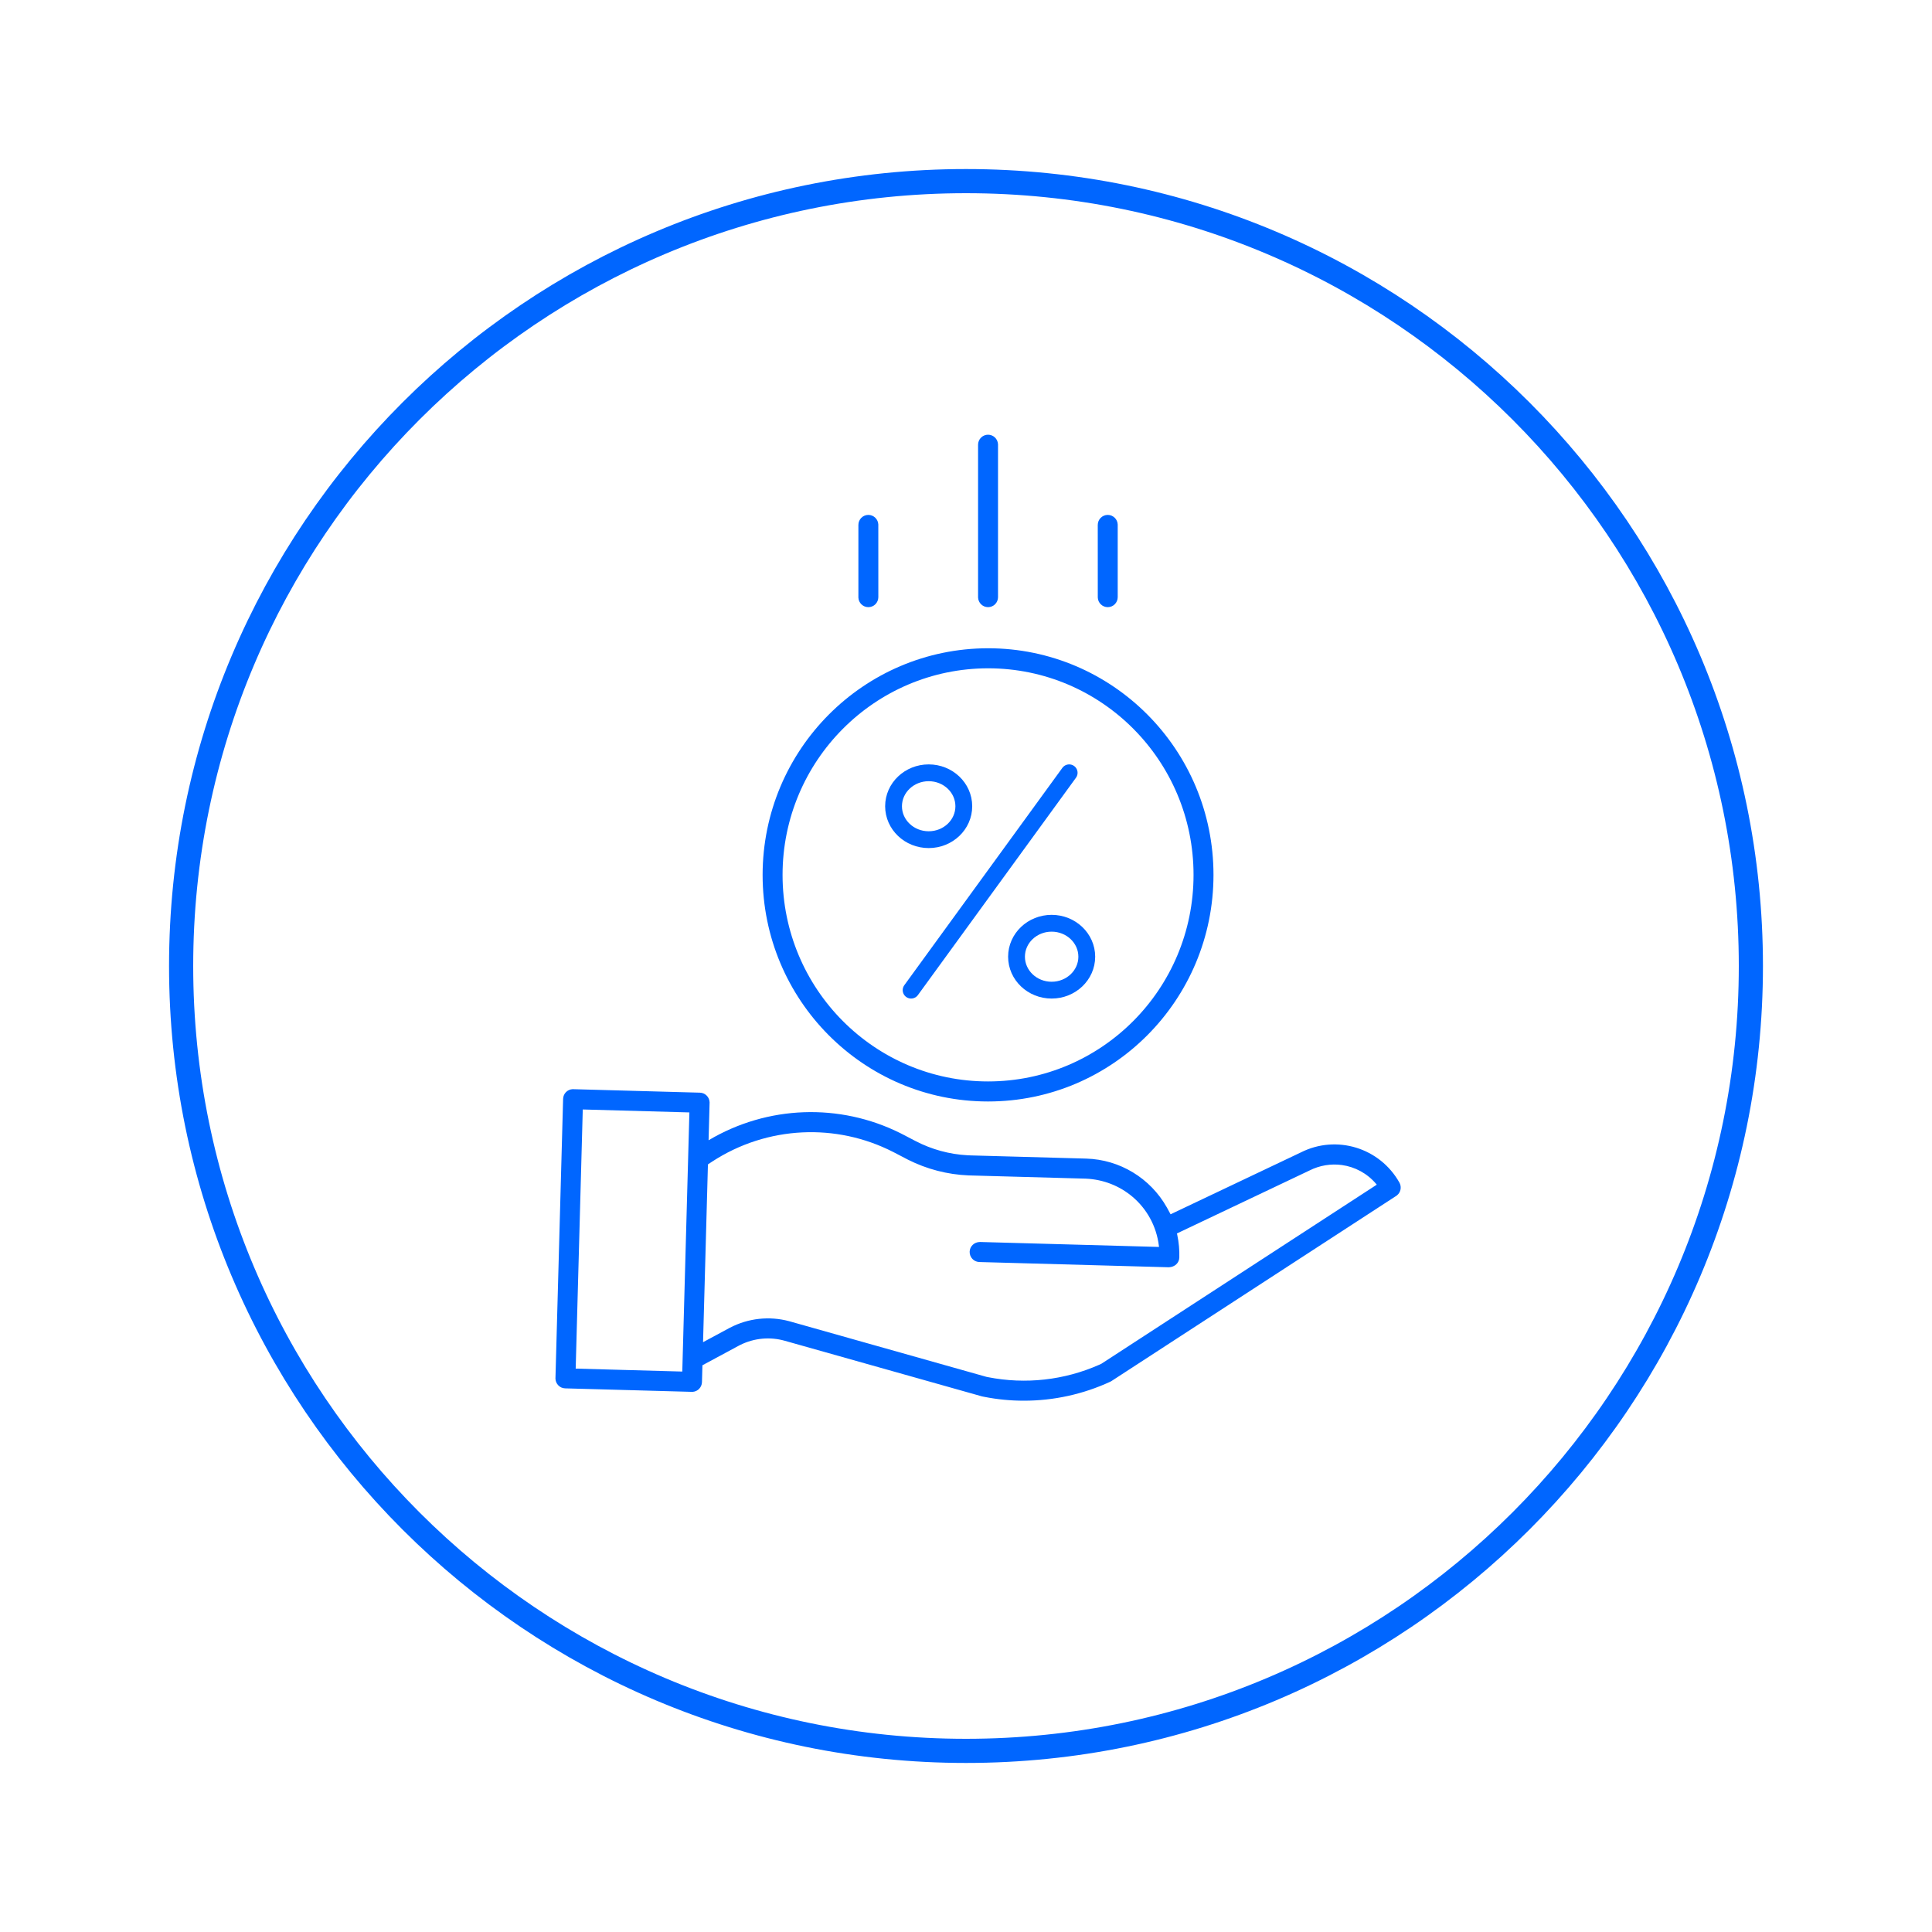
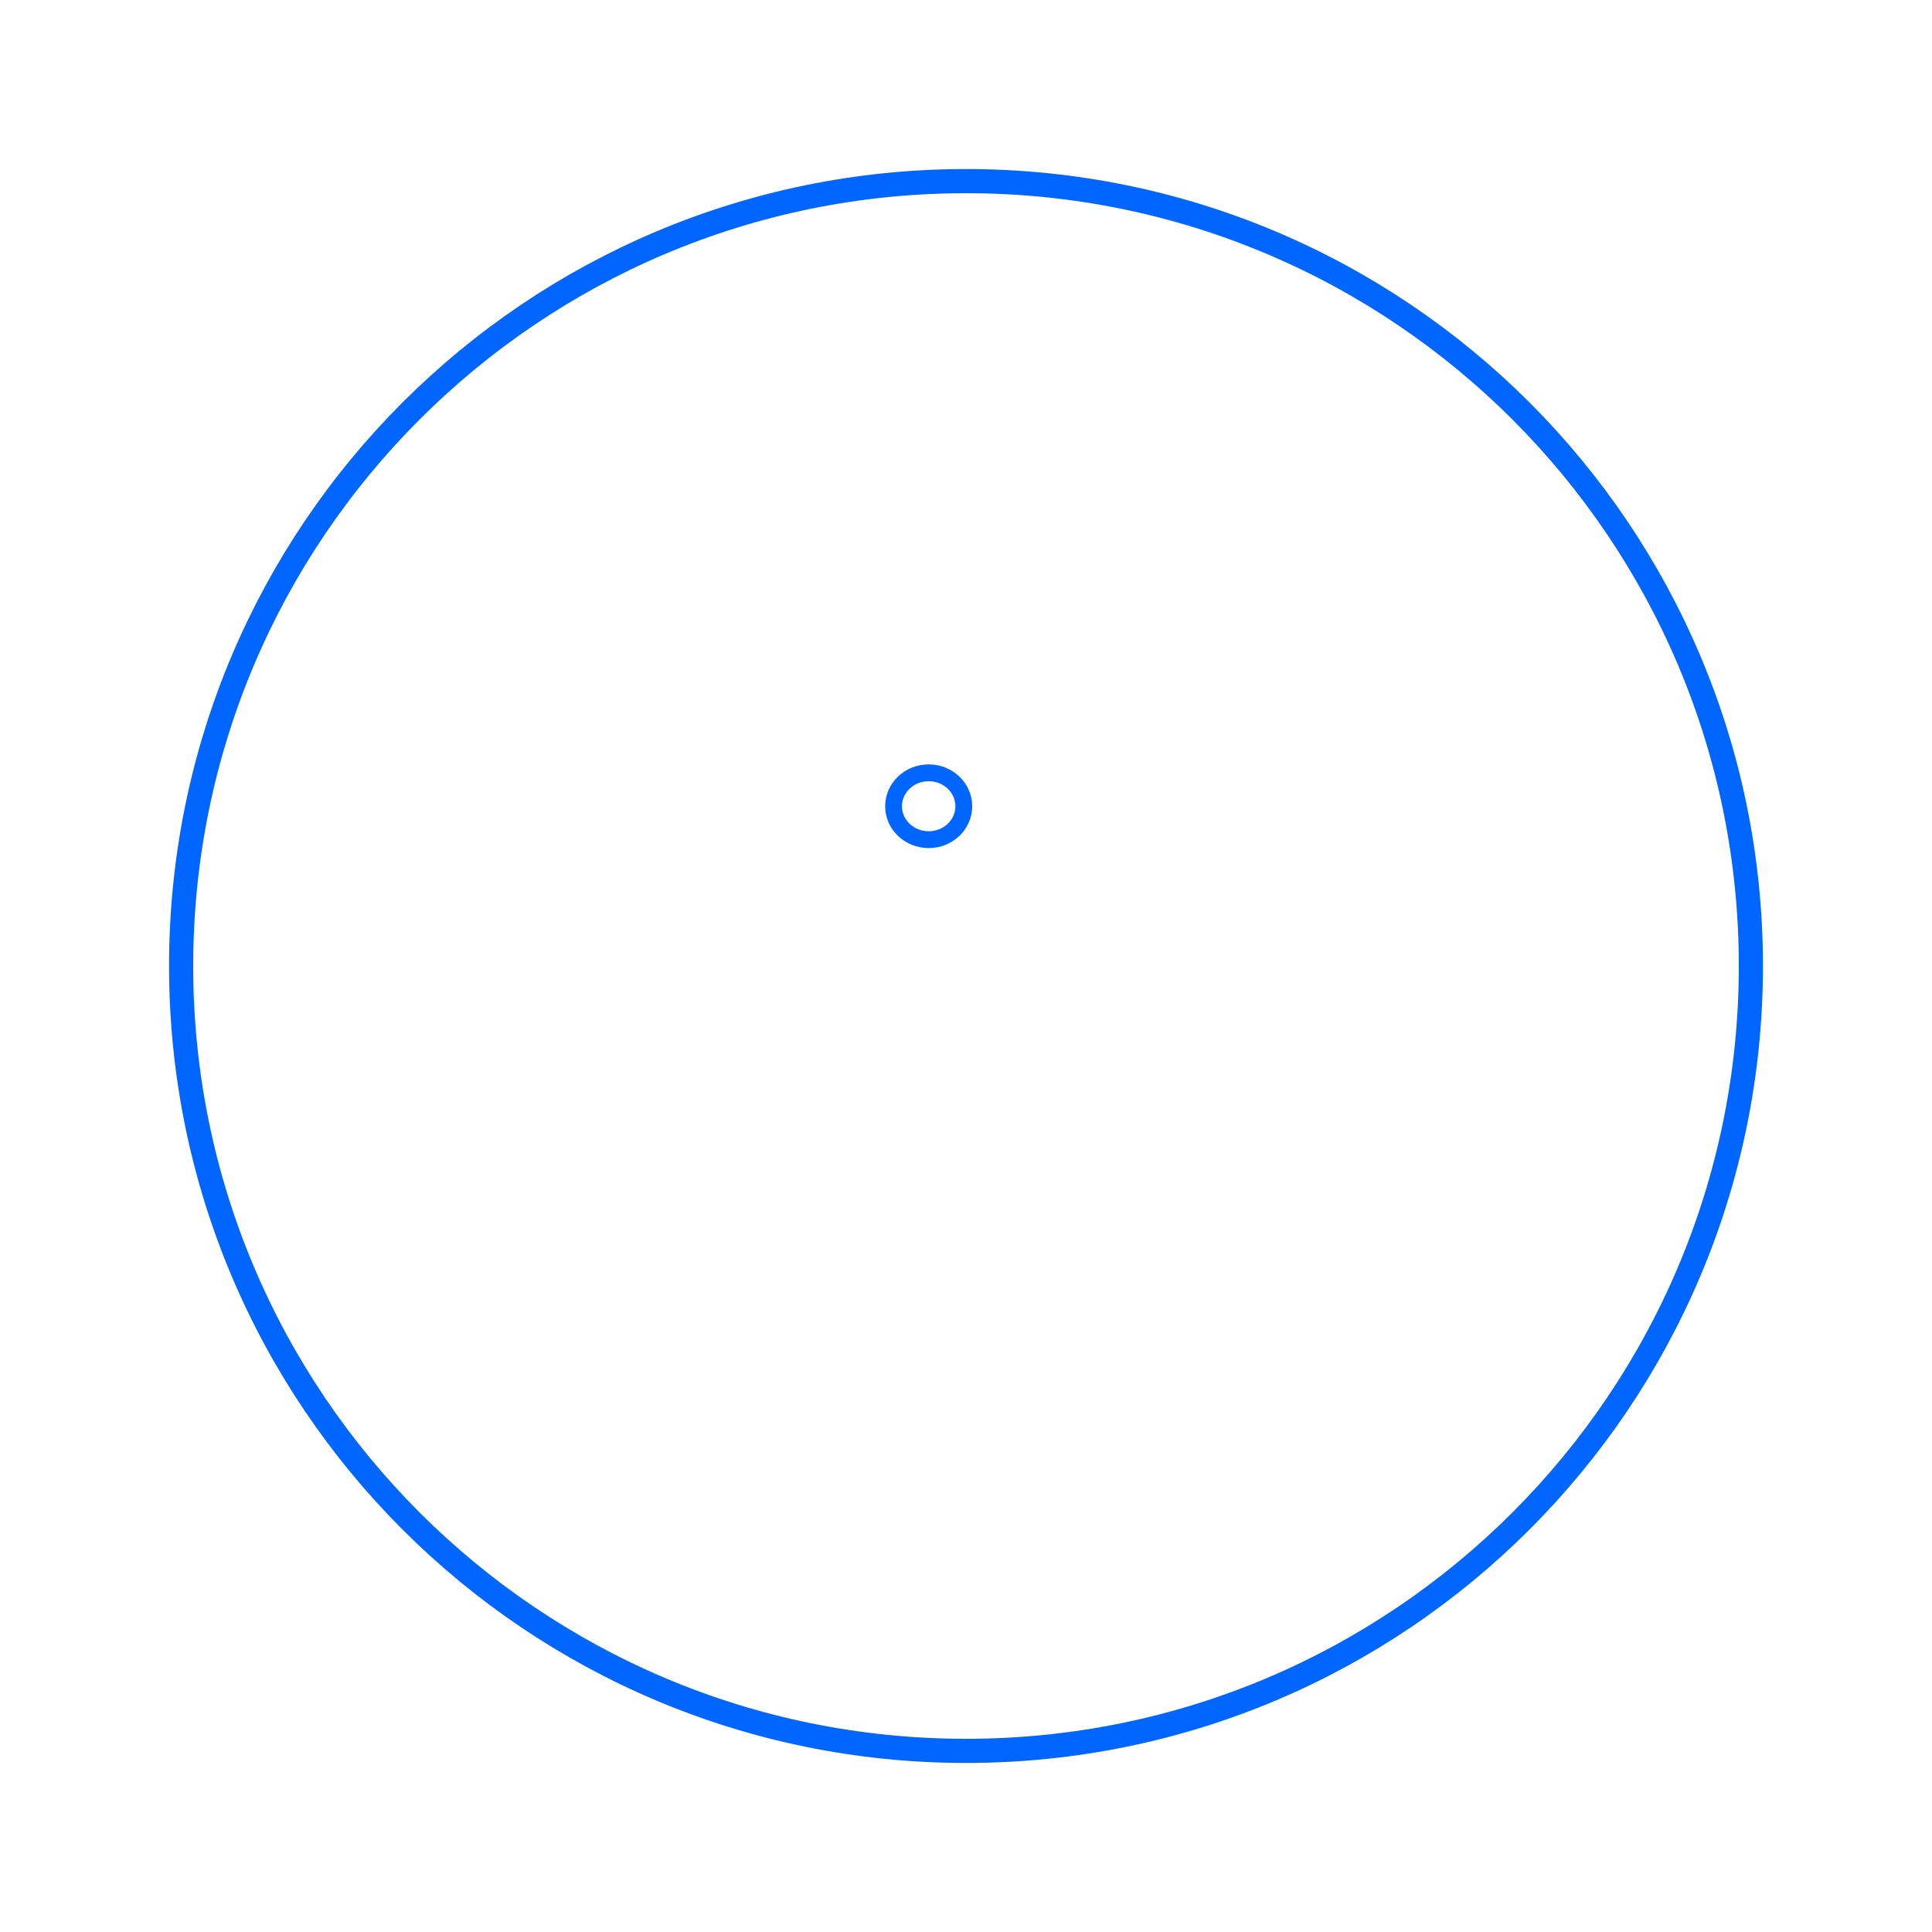
<svg xmlns="http://www.w3.org/2000/svg" width="80" height="80" viewBox="0 0 80 80" fill="none">
  <path d="M72.5 40C72.5 22.051 57.949 7.5 40 7.5C22.051 7.5 7.5 22.051 7.5 40C7.5 57.949 22.051 72.5 40 72.5C57.949 72.5 72.5 57.949 72.5 40Z" stroke="#0066FF" />
-   <path fill-rule="evenodd" clip-rule="evenodd" d="M23.708 45.1L28.981 45.245C29.093 45.248 29.193 45.295 29.265 45.369C29.332 45.438 29.376 45.531 29.382 45.633L29.383 45.655L29.341 47.216C31.78 45.767 34.767 45.668 37.281 46.921L37.357 46.96L37.431 46.998L37.918 47.252C38.583 47.597 39.314 47.797 40.061 47.837L40.129 47.84L40.196 47.843L44.975 47.975C46.366 48.014 47.633 48.783 48.317 49.997L48.338 50.035L48.471 50.281L53.862 47.721C54.6 47.347 55.419 47.298 56.155 47.523C56.889 47.748 57.541 48.247 57.947 48.969C57.999 49.063 58.012 49.169 57.99 49.266C57.969 49.356 57.919 49.439 57.843 49.499L57.825 49.513L46.023 57.187C46.008 57.197 45.991 57.206 45.974 57.214C44.85 57.733 43.629 58.001 42.393 58C41.845 58 41.298 57.947 40.76 57.841L40.665 57.822L32.501 55.52C31.884 55.344 31.225 55.406 30.652 55.691L30.613 55.711L30.575 55.731L29.086 56.533L29.067 57.23C29.064 57.34 29.018 57.439 28.947 57.512C28.881 57.578 28.792 57.623 28.694 57.632L28.673 57.634L23.402 57.489C23.29 57.486 23.19 57.439 23.118 57.364C23.051 57.295 23.007 57.203 23.001 57.101L23 57.079L23.317 45.503C23.32 45.393 23.365 45.294 23.436 45.222C23.507 45.151 23.603 45.105 23.708 45.1ZM36.987 47.702C35.803 47.096 34.504 46.828 33.222 46.89C31.914 46.953 30.624 47.358 29.488 48.1L29.314 48.215L29.112 55.577L30.184 55L30.226 54.978C30.981 54.583 31.856 54.487 32.678 54.708L32.725 54.721L40.841 57.011L40.909 57.025C42.462 57.331 44.07 57.152 45.518 56.511L45.6 56.474L57.009 49.055L56.983 49.023C56.608 48.581 56.1 48.315 55.563 48.241C55.115 48.18 54.647 48.253 54.218 48.47L48.735 51.074L48.749 51.14C48.814 51.446 48.842 51.758 48.833 52.071C48.83 52.181 48.784 52.28 48.709 52.351C48.632 52.425 48.524 52.47 48.401 52.475L40.553 52.258L40.532 52.257C40.426 52.248 40.332 52.2 40.264 52.128C40.192 52.051 40.148 51.946 40.151 51.831C40.154 51.719 40.202 51.618 40.278 51.546C40.355 51.472 40.461 51.429 40.58 51.428L47.992 51.633L47.987 51.587C47.886 50.764 47.482 50.051 46.89 49.552C46.366 49.11 45.694 48.836 44.955 48.805L40.174 48.673L40.105 48.671C39.232 48.635 38.377 48.413 37.596 48.019L37.537 47.988L37.051 47.735L36.987 47.702ZM24.131 45.941L23.838 56.671L28.252 56.793L28.546 46.063L24.131 45.941ZM40.913 26.843C43.491 26.843 45.825 27.893 47.514 29.591C49.203 31.289 50.248 33.635 50.248 36.226C50.248 38.818 49.203 41.164 47.514 42.862C45.825 44.56 43.491 45.61 40.913 45.61C38.335 45.61 36.001 44.56 34.312 42.862C32.623 41.164 31.578 38.818 31.578 36.227C31.581 33.637 32.626 31.292 34.315 29.594C36.004 27.896 38.337 26.846 40.913 26.843ZM40.913 27.673C38.564 27.676 36.438 28.634 34.899 30.181C33.359 31.728 32.406 33.865 32.404 36.226C32.404 38.588 33.356 40.727 34.896 42.275C36.436 43.822 38.563 44.78 40.913 44.78C43.263 44.78 45.39 43.822 46.93 42.275C48.47 40.727 49.422 38.588 49.422 36.226C49.422 33.864 48.47 31.726 46.93 30.178C45.39 28.63 43.263 27.673 40.913 27.673ZM40.913 18C41.025 18 41.126 18.045 41.2 18.117C41.274 18.189 41.321 18.288 41.326 18.399L41.326 24.726C41.326 24.841 41.28 24.944 41.205 25.02C41.13 25.095 41.027 25.141 40.913 25.141C40.801 25.141 40.7 25.096 40.626 25.024C40.552 24.952 40.505 24.853 40.5 24.742L40.5 18.415C40.5 18.3 40.546 18.197 40.621 18.122C40.696 18.047 40.799 18 40.913 18ZM45.869 21.321C45.981 21.321 46.082 21.366 46.157 21.439C46.231 21.51 46.278 21.61 46.282 21.72L46.282 24.726C46.282 24.841 46.236 24.944 46.161 25.02C46.087 25.095 45.983 25.141 45.869 25.141C45.758 25.141 45.656 25.096 45.582 25.024C45.508 24.952 45.461 24.853 45.457 24.742L45.456 21.737C45.456 21.622 45.502 21.518 45.577 21.443C45.652 21.368 45.755 21.321 45.869 21.321ZM35.956 21.321C36.068 21.321 36.17 21.366 36.244 21.439C36.318 21.51 36.365 21.61 36.369 21.72L36.37 24.726C36.37 24.841 36.323 24.944 36.249 25.02C36.174 25.095 36.071 25.141 35.956 25.141C35.845 25.141 35.743 25.096 35.669 25.024C35.595 24.952 35.548 24.853 35.544 24.742L35.544 21.737C35.544 21.622 35.59 21.518 35.664 21.443C35.739 21.368 35.843 21.321 35.956 21.321Z" fill="#0066FF" />
-   <path fill-rule="evenodd" clip-rule="evenodd" d="M39.909 33.385C39.909 34.15 39.258 34.769 38.455 34.769C37.652 34.769 37 34.15 37 33.385C37 32.62 37.652 32 38.455 32C39.258 32 39.909 32.62 39.909 33.385Z" stroke="#0066FF" stroke-width="0.696" stroke-linecap="round" stroke-linejoin="round" />
-   <path fill-rule="evenodd" clip-rule="evenodd" d="M45.001 39.615C45.001 40.38 44.349 41 43.546 41C42.743 41 42.092 40.38 42.092 39.615C42.092 38.851 42.743 38.23 43.546 38.23C44.349 38.23 45.001 38.851 45.001 39.615Z" stroke="#0066FF" stroke-width="0.696" stroke-linecap="round" stroke-linejoin="round" />
-   <path d="M44.272 32L37.727 41" stroke="#0066FF" stroke-width="0.696" stroke-linecap="round" stroke-linejoin="round" />
+   <path fill-rule="evenodd" clip-rule="evenodd" d="M39.909 33.385C39.909 34.15 39.258 34.769 38.455 34.769C37.652 34.769 37 34.15 37 33.385C37 32.62 37.652 32 38.455 32C39.258 32 39.909 32.62 39.909 33.385" stroke="#0066FF" stroke-width="0.696" stroke-linecap="round" stroke-linejoin="round" />
</svg>